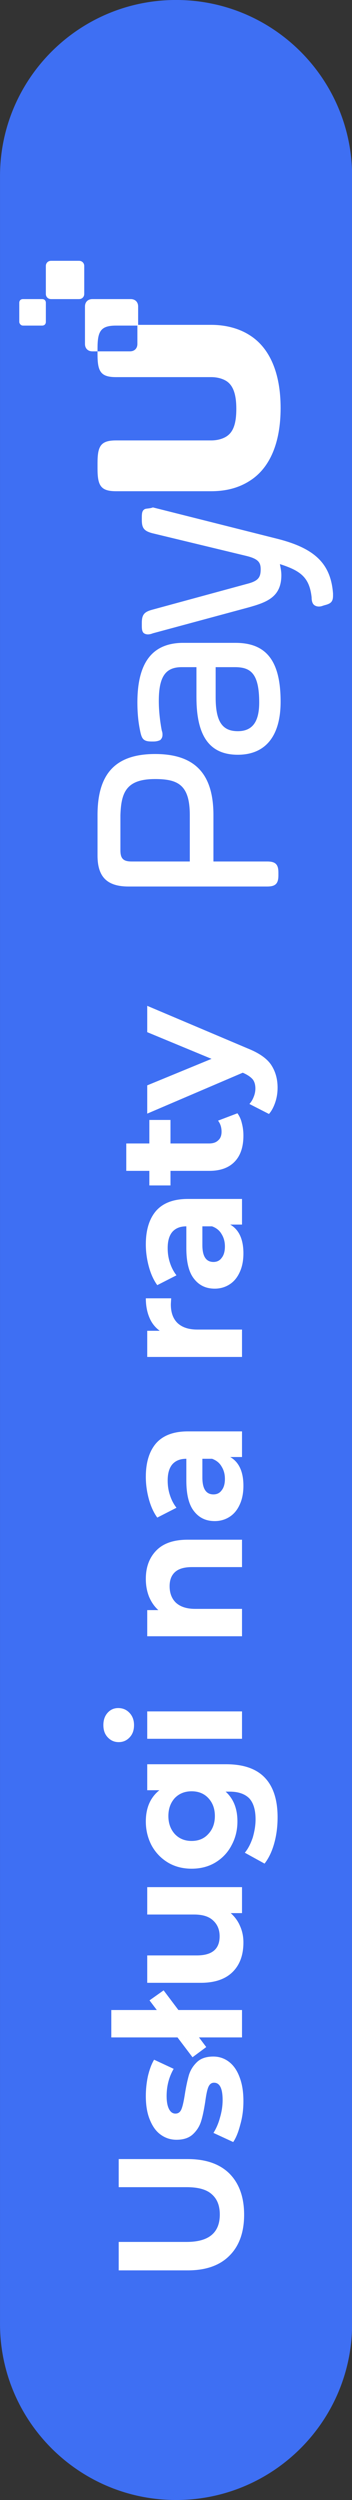
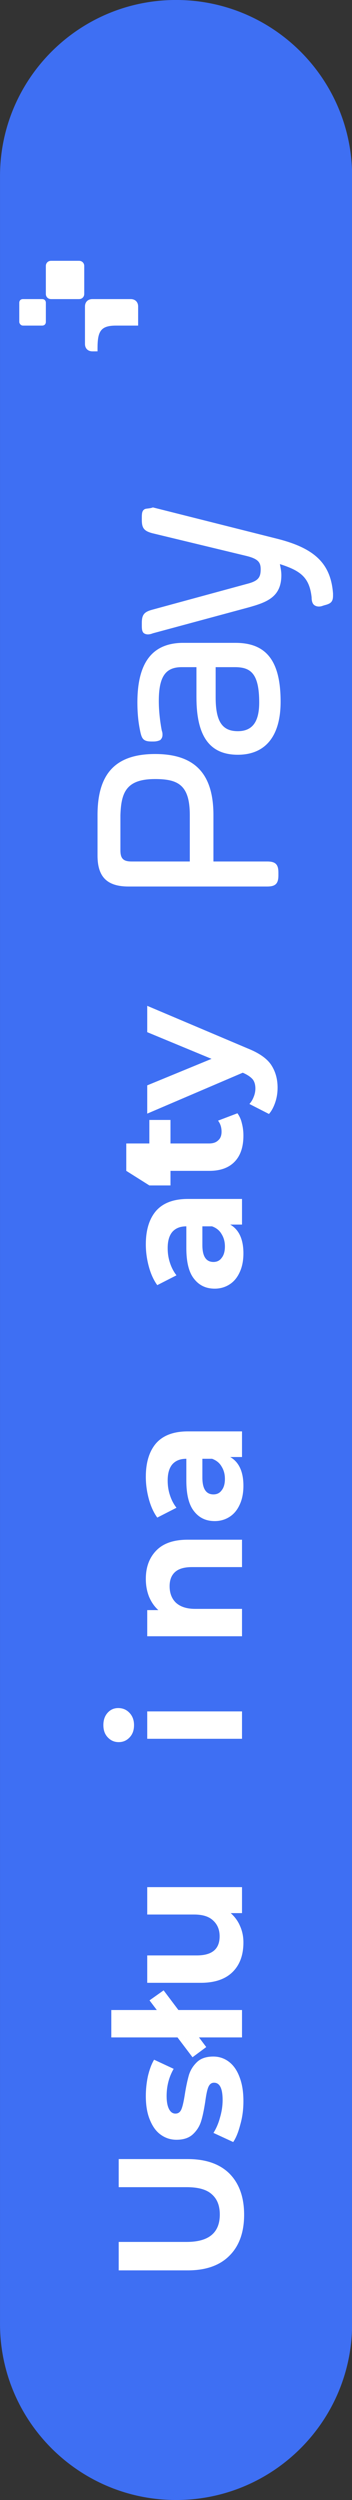
<svg xmlns="http://www.w3.org/2000/svg" width="32px" height="227px" version="1.1" xml:space="preserve" style="fill-rule:evenodd;clip-rule:evenodd;stroke-linejoin:round;stroke-miterlimit:2;">
  <rect width="100%" height="100%" fill="#333333" stroke="none" />
  <g transform="matrix(1.067,2.46519e-32,0,12.611,-2.133,-176.556)">
    <path d="M32,15.269L32,30.731C32,31.432 25.279,32 17,32C8.721,32 2,31.432 2,30.731L2,15.269C2,14.568 8.721,14 17,14C25.279,14 32,14.568 32,15.269Z" style="fill:rgb(62,111,243);" />
    <clipPath id="_clip1">
      <path d="M32,15.269L32,30.731C32,31.432 25.279,32 17,32C8.721,32 2,31.432 2,30.731L2,15.269C2,14.568 8.721,14 17,14C25.279,14 32,14.568 32,15.269Z" />
    </clipPath>
    <g clip-path="url(#_clip1)">
      <g transform="matrix(3.40223e-17,-0.079,0.938,6.89953e-18,-75.812,23.887)">
        <g transform="matrix(16,0,0,16,-83,104.936)">
          <path d="M0.394,0.012C0.294,0.012 0.216,-0.016 0.161,-0.071C0.105,-0.126 0.077,-0.205 0.077,-0.308L0.077,-0.7L0.239,-0.7L0.239,-0.314C0.239,-0.189 0.291,-0.126 0.395,-0.126C0.446,-0.126 0.484,-0.141 0.511,-0.172C0.538,-0.202 0.551,-0.249 0.551,-0.314L0.551,-0.7L0.711,-0.7L0.711,-0.308C0.711,-0.205 0.683,-0.126 0.628,-0.071C0.572,-0.016 0.494,0.012 0.394,0.012Z" style="fill:white;fill-rule:nonzero;" />
        </g>
        <g transform="matrix(16,0,0,16,-70.392,104.936)">
          <path d="M0.253,0.008C0.208,0.008 0.165,0.003 0.122,-0.009C0.079,-0.02 0.045,-0.033 0.02,-0.05L0.072,-0.162C0.096,-0.147 0.125,-0.134 0.159,-0.125C0.193,-0.115 0.226,-0.11 0.259,-0.11C0.325,-0.11 0.358,-0.126 0.358,-0.159C0.358,-0.174 0.349,-0.185 0.331,-0.192C0.313,-0.199 0.285,-0.204 0.248,-0.209C0.204,-0.216 0.168,-0.223 0.139,-0.232C0.11,-0.241 0.086,-0.256 0.065,-0.278C0.044,-0.3 0.033,-0.331 0.033,-0.372C0.033,-0.406 0.043,-0.436 0.063,-0.463C0.082,-0.489 0.111,-0.509 0.149,-0.524C0.186,-0.539 0.231,-0.546 0.282,-0.546C0.32,-0.546 0.358,-0.542 0.396,-0.534C0.433,-0.525 0.464,-0.514 0.489,-0.499L0.437,-0.388C0.39,-0.415 0.338,-0.428 0.282,-0.428C0.249,-0.428 0.224,-0.423 0.207,-0.414C0.19,-0.405 0.182,-0.393 0.182,-0.378C0.182,-0.361 0.191,-0.35 0.209,-0.343C0.227,-0.336 0.256,-0.33 0.295,-0.324C0.339,-0.317 0.375,-0.309 0.403,-0.301C0.431,-0.292 0.455,-0.277 0.476,-0.255C0.497,-0.233 0.507,-0.202 0.507,-0.163C0.507,-0.13 0.497,-0.1 0.477,-0.074C0.457,-0.048 0.428,-0.028 0.39,-0.014C0.351,0.001 0.306,0.008 0.253,0.008Z" style="fill:white;fill-rule:nonzero;" />
        </g>
        <g transform="matrix(16,0,0,16,-61.896,104.936)">
          <path d="M0.085,-0.742L0.241,-0.742L0.241,-0L0.085,-0L0.085,-0.742ZM-0.028,-0.281L0.296,-0.525L0.353,-0.445L0.03,-0.203L-0.028,-0.281Z" style="fill:white;fill-rule:nonzero;" />
        </g>
        <g transform="matrix(16,0,0,16,-56.664,104.936)">
          <path d="M0.614,-0.538L0.614,-0L0.466,-0L0.466,-0.064C0.445,-0.041 0.421,-0.023 0.392,-0.011C0.363,0.002 0.332,0.008 0.299,0.008C0.228,0.008 0.172,-0.012 0.131,-0.053C0.09,-0.094 0.069,-0.154 0.069,-0.234L0.069,-0.538L0.225,-0.538L0.225,-0.257C0.225,-0.17 0.261,-0.127 0.334,-0.127C0.371,-0.127 0.401,-0.139 0.424,-0.164C0.447,-0.188 0.458,-0.224 0.458,-0.272L0.458,-0.538L0.614,-0.538Z" style="fill:white;fill-rule:nonzero;" />
        </g>
        <g transform="matrix(16,0,0,16,-45.672,104.936)">
-           <path d="M0.627,-0.538L0.627,-0.09C0.627,0.009 0.601,0.082 0.55,0.13C0.499,0.178 0.424,0.202 0.325,0.202C0.273,0.202 0.224,0.196 0.177,0.183C0.13,0.17 0.092,0.152 0.061,0.128L0.123,0.016C0.146,0.035 0.174,0.049 0.209,0.061C0.244,0.071 0.278,0.077 0.313,0.077C0.367,0.077 0.407,0.065 0.433,0.041C0.458,0.016 0.471,-0.021 0.471,-0.07L0.471,-0.093C0.43,-0.048 0.374,-0.026 0.301,-0.026C0.252,-0.026 0.207,-0.037 0.166,-0.059C0.125,-0.08 0.092,-0.111 0.068,-0.15C0.044,-0.189 0.032,-0.235 0.032,-0.286C0.032,-0.337 0.044,-0.383 0.068,-0.422C0.092,-0.461 0.125,-0.492 0.166,-0.514C0.207,-0.535 0.252,-0.546 0.301,-0.546C0.379,-0.546 0.438,-0.52 0.479,-0.469L0.479,-0.538L0.627,-0.538ZM0.332,-0.154C0.373,-0.154 0.407,-0.166 0.434,-0.191C0.46,-0.215 0.473,-0.247 0.473,-0.286C0.473,-0.325 0.46,-0.357 0.434,-0.382C0.407,-0.406 0.373,-0.418 0.332,-0.418C0.291,-0.418 0.257,-0.406 0.23,-0.382C0.203,-0.357 0.19,-0.325 0.19,-0.286C0.19,-0.247 0.203,-0.215 0.23,-0.191C0.257,-0.166 0.291,-0.154 0.332,-0.154Z" style="fill:white;fill-rule:nonzero;" />
-         </g>
+           </g>
        <g transform="matrix(16,0,0,16,-34.472,104.936)">
          <path d="M0.072,-0.538L0.228,-0.538L0.228,-0L0.072,-0L0.072,-0.538ZM0.15,-0.613C0.121,-0.613 0.098,-0.621 0.08,-0.638C0.062,-0.655 0.053,-0.675 0.053,-0.7C0.053,-0.725 0.062,-0.745 0.08,-0.762C0.098,-0.779 0.121,-0.787 0.15,-0.787C0.179,-0.787 0.202,-0.779 0.22,-0.763C0.238,-0.747 0.247,-0.727 0.247,-0.703C0.247,-0.677 0.238,-0.656 0.22,-0.639C0.202,-0.622 0.179,-0.613 0.15,-0.613Z" style="fill:white;fill-rule:nonzero;" />
        </g>
        <g transform="matrix(16,0,0,16,-25.128,104.936)">
          <path d="M0.399,-0.546C0.466,-0.546 0.52,-0.526 0.561,-0.486C0.602,-0.446 0.622,-0.387 0.622,-0.308L0.622,-0L0.466,-0L0.466,-0.284C0.466,-0.327 0.457,-0.359 0.438,-0.38C0.419,-0.401 0.392,-0.411 0.357,-0.411C0.318,-0.411 0.286,-0.399 0.263,-0.375C0.24,-0.35 0.228,-0.314 0.228,-0.266L0.228,-0L0.072,-0L0.072,-0.538L0.221,-0.538L0.221,-0.475C0.242,-0.498 0.267,-0.515 0.298,-0.528C0.329,-0.54 0.362,-0.546 0.399,-0.546Z" style="fill:white;fill-rule:nonzero;" />
        </g>
        <g transform="matrix(16,0,0,16,-14.072,104.936)">
          <path d="M0.289,-0.546C0.372,-0.546 0.436,-0.526 0.481,-0.487C0.526,-0.447 0.548,-0.387 0.548,-0.307L0.548,-0L0.402,-0L0.402,-0.067C0.373,-0.017 0.318,0.008 0.238,0.008C0.197,0.008 0.161,0.001 0.131,-0.013C0.1,-0.027 0.077,-0.046 0.061,-0.071C0.045,-0.096 0.037,-0.124 0.037,-0.155C0.037,-0.205 0.056,-0.244 0.094,-0.273C0.131,-0.302 0.189,-0.316 0.268,-0.316L0.392,-0.316C0.392,-0.35 0.382,-0.376 0.361,-0.395C0.34,-0.413 0.309,-0.422 0.268,-0.422C0.239,-0.422 0.211,-0.418 0.184,-0.409C0.156,-0.4 0.132,-0.387 0.113,-0.372L0.057,-0.481C0.086,-0.502 0.122,-0.518 0.163,-0.529C0.204,-0.54 0.246,-0.546 0.289,-0.546ZM0.277,-0.097C0.304,-0.097 0.327,-0.103 0.348,-0.116C0.369,-0.128 0.383,-0.146 0.392,-0.17L0.392,-0.225L0.285,-0.225C0.221,-0.225 0.189,-0.204 0.189,-0.162C0.189,-0.142 0.197,-0.126 0.213,-0.115C0.228,-0.103 0.25,-0.097 0.277,-0.097Z" style="fill:white;fill-rule:nonzero;" />
        </g>
        <g transform="matrix(16,0,0,16,0.328,104.936)">
-           <path d="M0.221,-0.467C0.24,-0.493 0.265,-0.513 0.297,-0.526C0.328,-0.539 0.365,-0.546 0.406,-0.546L0.406,-0.402C0.389,-0.403 0.377,-0.404 0.371,-0.404C0.326,-0.404 0.291,-0.392 0.266,-0.367C0.241,-0.341 0.228,-0.304 0.228,-0.254L0.228,-0L0.072,-0L0.072,-0.538L0.221,-0.538L0.221,-0.467Z" style="fill:white;fill-rule:nonzero;" />
-         </g>
+           </g>
        <g transform="matrix(16,0,0,16,7.112,104.936)">
          <path d="M0.289,-0.546C0.372,-0.546 0.436,-0.526 0.481,-0.487C0.526,-0.447 0.548,-0.387 0.548,-0.307L0.548,-0L0.402,-0L0.402,-0.067C0.373,-0.017 0.318,0.008 0.238,0.008C0.197,0.008 0.161,0.001 0.131,-0.013C0.1,-0.027 0.077,-0.046 0.061,-0.071C0.045,-0.096 0.037,-0.124 0.037,-0.155C0.037,-0.205 0.056,-0.244 0.094,-0.273C0.131,-0.302 0.189,-0.316 0.268,-0.316L0.392,-0.316C0.392,-0.35 0.382,-0.376 0.361,-0.395C0.34,-0.413 0.309,-0.422 0.268,-0.422C0.239,-0.422 0.211,-0.418 0.184,-0.409C0.156,-0.4 0.132,-0.387 0.113,-0.372L0.057,-0.481C0.086,-0.502 0.122,-0.518 0.163,-0.529C0.204,-0.54 0.246,-0.546 0.289,-0.546ZM0.277,-0.097C0.304,-0.097 0.327,-0.103 0.348,-0.116C0.369,-0.128 0.383,-0.146 0.392,-0.17L0.392,-0.225L0.285,-0.225C0.221,-0.225 0.189,-0.204 0.189,-0.162C0.189,-0.142 0.197,-0.126 0.213,-0.115C0.228,-0.103 0.25,-0.097 0.277,-0.097Z" style="fill:white;fill-rule:nonzero;" />
        </g>
        <g transform="matrix(16,0,0,16,16.984,104.936)">
-           <path d="M0.419,-0.026C0.404,-0.015 0.385,-0.006 0.363,-0.001C0.34,0.005 0.317,0.008 0.292,0.008C0.228,0.008 0.179,-0.008 0.144,-0.041C0.109,-0.074 0.091,-0.122 0.091,-0.185L0.091,-0.406L0.008,-0.406L0.008,-0.526L0.091,-0.526L0.091,-0.657L0.247,-0.657L0.247,-0.526L0.381,-0.526L0.381,-0.406L0.247,-0.406L0.247,-0.187C0.247,-0.164 0.253,-0.147 0.265,-0.135C0.276,-0.122 0.293,-0.116 0.314,-0.116C0.339,-0.116 0.36,-0.123 0.377,-0.136L0.419,-0.026Z" style="fill:white;fill-rule:nonzero;" />
+           <path d="M0.419,-0.026C0.404,-0.015 0.385,-0.006 0.363,-0.001C0.34,0.005 0.317,0.008 0.292,0.008C0.228,0.008 0.179,-0.008 0.144,-0.041C0.109,-0.074 0.091,-0.122 0.091,-0.185L0.091,-0.406L0.008,-0.406L0.008,-0.526L0.091,-0.657L0.247,-0.657L0.247,-0.526L0.381,-0.526L0.381,-0.406L0.247,-0.406L0.247,-0.187C0.247,-0.164 0.253,-0.147 0.265,-0.135C0.276,-0.122 0.293,-0.116 0.314,-0.116C0.339,-0.116 0.36,-0.123 0.377,-0.136L0.419,-0.026Z" style="fill:white;fill-rule:nonzero;" />
        </g>
        <g transform="matrix(16,0,0,16,23.784,104.936)">
          <path d="M0.606,-0.538L0.363,0.033C0.338,0.095 0.308,0.139 0.272,0.164C0.235,0.189 0.191,0.202 0.14,0.202C0.112,0.202 0.084,0.198 0.057,0.189C0.03,0.18 0.007,0.168 -0.01,0.153L0.047,0.042C0.059,0.053 0.073,0.061 0.089,0.067C0.104,0.073 0.12,0.076 0.135,0.076C0.156,0.076 0.174,0.071 0.187,0.061C0.2,0.05 0.212,0.033 0.223,0.009L0.225,0.004L-0.008,-0.538L0.153,-0.538L0.304,-0.173L0.456,-0.538L0.606,-0.538Z" style="fill:white;fill-rule:nonzero;" />
        </g>
      </g>
      <g transform="matrix(3.84953e-17,-0.053,0.629,3.25599e-18,3.641,20.383)">
-         <path d="M73.7,16C73.1,16 72.7,15.6 72.7,15L72.7,10.6L72.3,10.6C70,10.6 69.2,11 69.2,13.1L69.2,26C69.2,26.8 69,27.5 68.7,28C68.1,29 66.8,29.4 64.9,29.4C62.9,29.4 61.7,29 61.1,28C60.8,27.5 60.6,26.8 60.6,26L60.6,13.1C60.6,11 59.8,10.6 57.5,10.6L56.8,10.6C54.5,10.6 53.7,11 53.7,13.1L53.7,26C53.7,28.1 54.2,29.8 55.1,31.2C56.8,33.9 60.2,35.4 65,35.4C69.8,35.4 73.2,33.9 74.9,31.2C75.8,29.8 76.3,28 76.3,26L76.3,16L73.7,16Z" style="fill:white;fill-rule:nonzero;" />
        <g>
          <path d="M80.5,3.6L84.3,3.6C84.7,3.6 85,3.9 85,4.3L85,8.1C85,8.5 84.7,8.8 84.3,8.8L80.5,8.8C80.1,8.8 79.8,8.5 79.8,8.1L79.8,4.3C79.8,3.9 80.1,3.6 80.5,3.6Z" style="fill:white;fill-rule:nonzero;" />
          <path d="M76.7,0L79.3,0C79.6,0 79.8,0.2 79.8,0.5L79.8,3.1C79.8,3.4 79.6,3.6 79.3,3.6L76.7,3.6C76.4,3.6 76.2,3.4 76.2,3.1L76.2,0.5C76.2,0.2 76.5,0 76.7,0Z" style="fill:white;fill-rule:nonzero;" />
          <path d="M78.8,8.9L73.7,8.9C73.1,8.9 72.7,9.3 72.7,9.9L72.7,10.6L73.1,10.6C75.4,10.6 76.2,11 76.2,13.1L76.2,16.1L78.8,16.1C79.4,16.1 79.8,15.7 79.8,15.1L79.8,9.9C79.8,9.3 79.4,8.9 78.8,8.9Z" style="fill:white;fill-rule:nonzero;" />
        </g>
        <path d="M9.7,10.6L4.2,10.6C1.3,10.6 0,11.9 0,14.8L0,33.6C0,34.7 0.4,35.1 1.5,35.1L1.9,35.1C3,35.1 3.4,34.7 3.4,33.6L3.4,26.3L9.7,26.3C15.3,26.3 18,23.8 18,18.4C18,13 15.3,10.6 9.7,10.6ZM14.6,18.4C14.6,21.5 13.8,23.1 9.7,23.1L3.4,23.1L3.4,15.2C3.4,14.1 3.8,13.7 4.9,13.7L9.7,13.7C12.8,13.8 14.6,14.5 14.6,18.4Z" style="fill:white;fill-rule:nonzero;" />
        <path d="M25,16C22.8,16 21.5,16.3 21,16.4C20.1,16.6 19.7,16.8 19.7,17.9L19.7,18.2C19.7,18.6 19.8,18.9 19.9,19.1C20.1,19.3 20.3,19.4 20.6,19.4C20.8,19.4 20.9,19.4 21.2,19.3C21.7,19.2 23.4,18.9 25.2,18.9C28.5,18.9 29.8,19.8 29.8,22L29.8,24L25.7,24C20.4,24 17.9,25.8 17.9,29.6C17.9,33.4 20.5,35.4 25.1,35.4C30.6,35.4 33.1,33.5 33.1,29.3L33.1,22C33,18 30.4,16 25,16ZM29.8,26.6L29.8,29.2C29.8,31.3 29,32.5 25,32.5C22.4,32.5 21.1,31.6 21.1,29.6C21.1,27.5 22.4,26.6 25.7,26.6L29.8,26.6Z" style="fill:white;fill-rule:nonzero;" />
        <path d="M51.2,16.9C51,16.6 50.5,16.6 50.1,16.6L49.8,16.6C48.7,16.6 48.3,16.9 48,18L44.9,30.8C44.5,32.4 44,32.7 43.1,32.7C42,32.7 41.5,32.4 41.1,30.8L37.6,18C37.3,16.9 36.9,16.6 35.8,16.6L35.5,16.6C35.1,16.6 34.6,16.6 34.4,16.9C34.2,17.2 34.2,17.6 34.4,18.1L37.9,31C38.6,33.5 39.3,35.5 42.3,35.5C42.8,35.5 43.3,35.4 43.8,35.3C42.9,38.1 42,39.3 39.3,39.6C38.8,39.6 38.4,39.7 38.2,40C38,40.3 38,40.7 38.1,41L38.2,41.3C38.4,42.1 38.6,42.5 39.5,42.5L39.8,42.5C43.8,42.2 45.9,40.1 47.2,35.1L51.5,18.1C51.3,17.6 51.4,17.1 51.2,16.9Z" style="fill:white;fill-rule:nonzero;" />
      </g>
    </g>
  </g>
</svg>